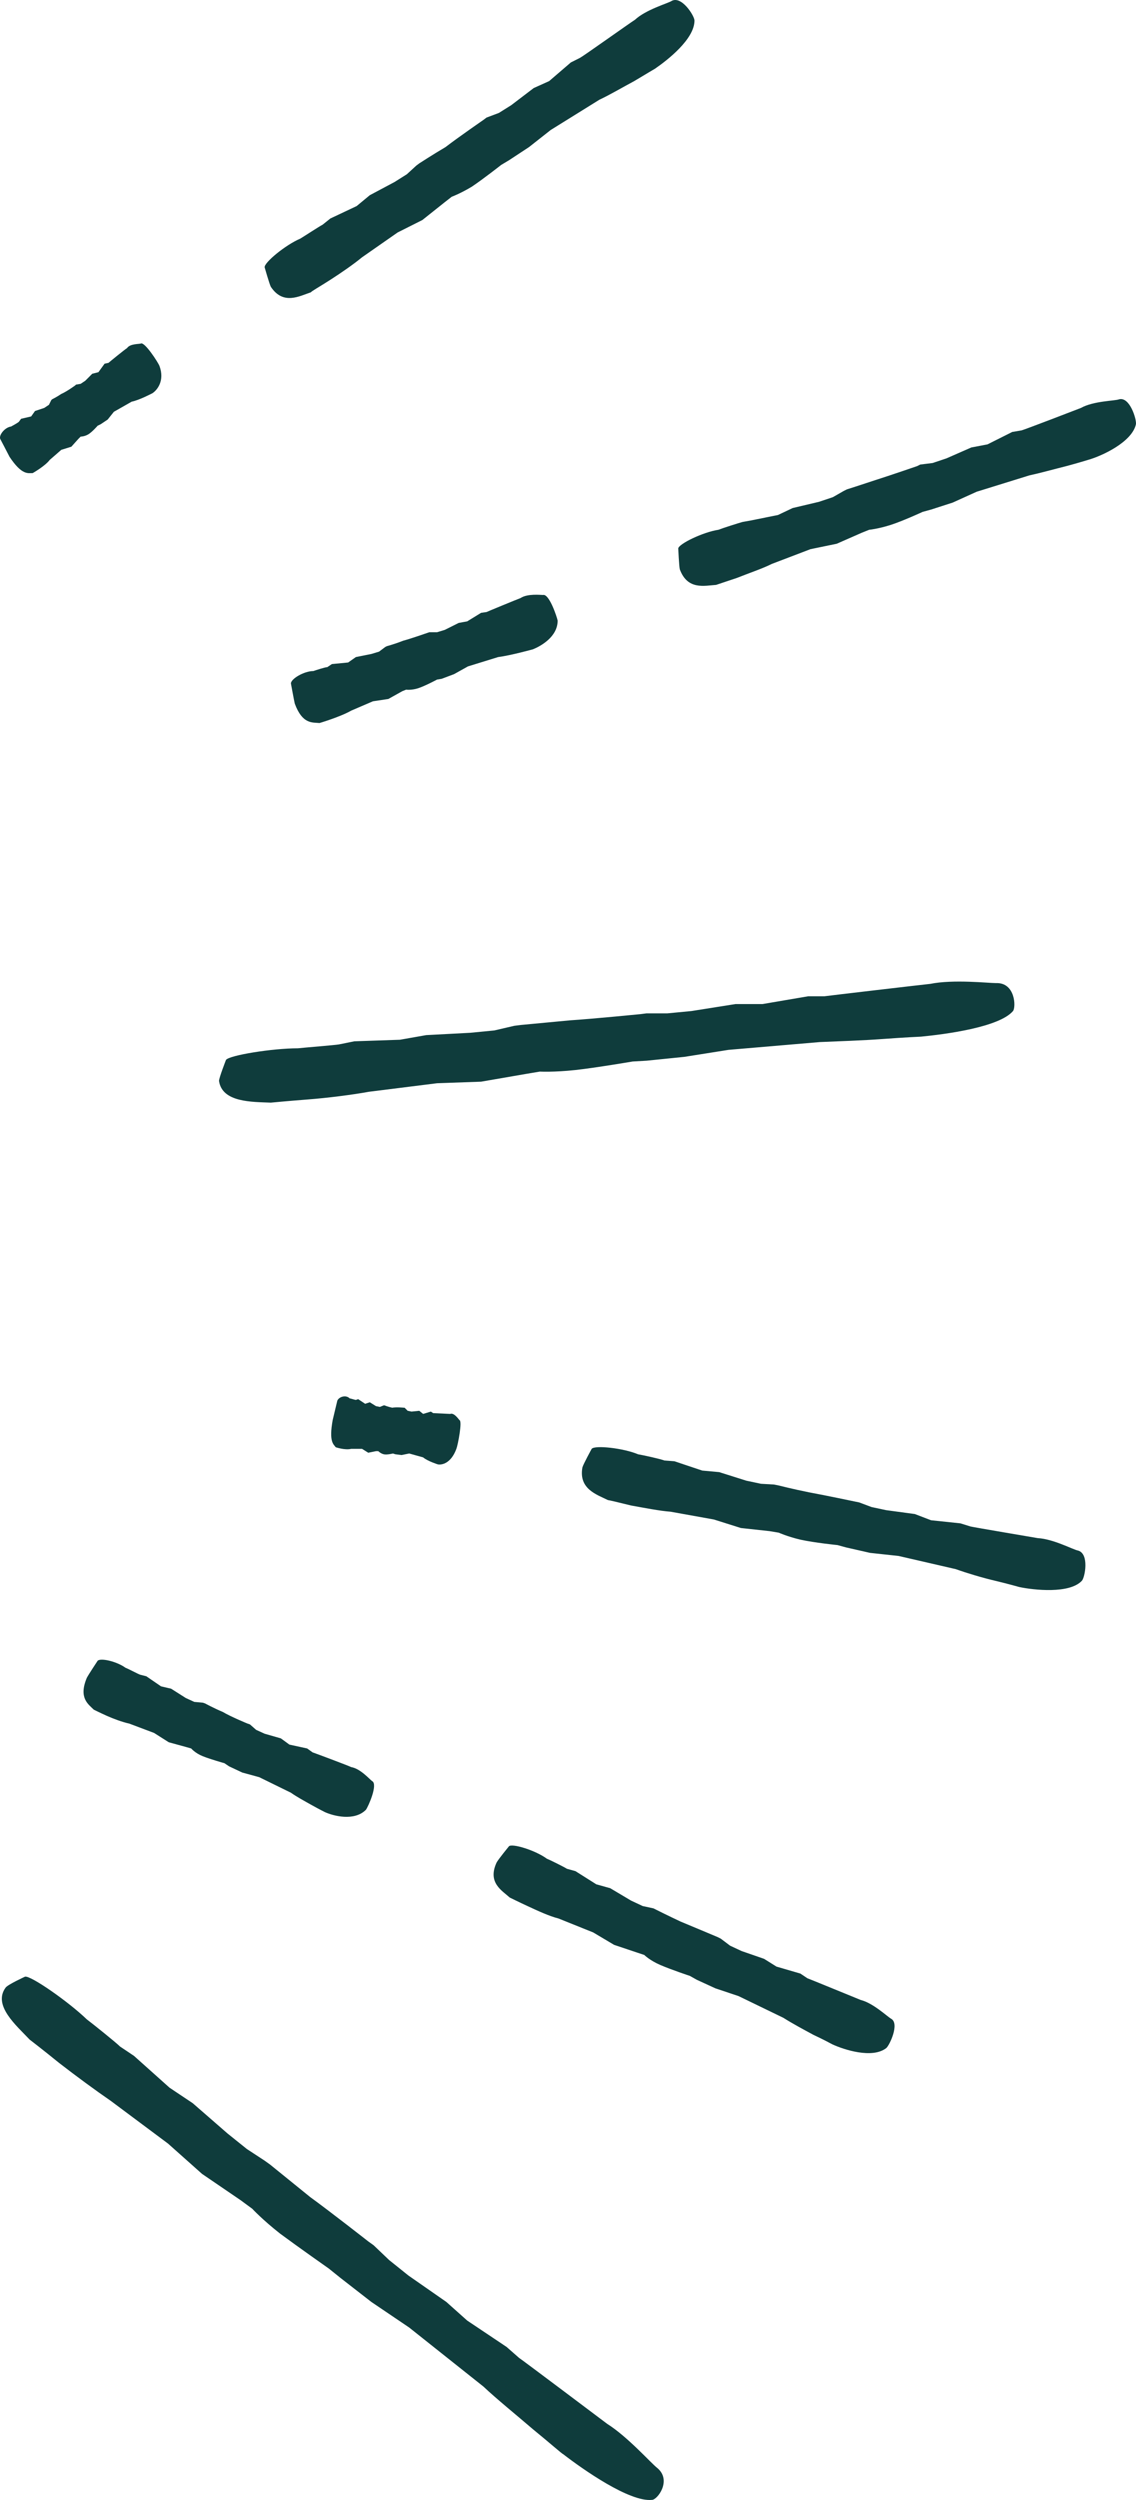
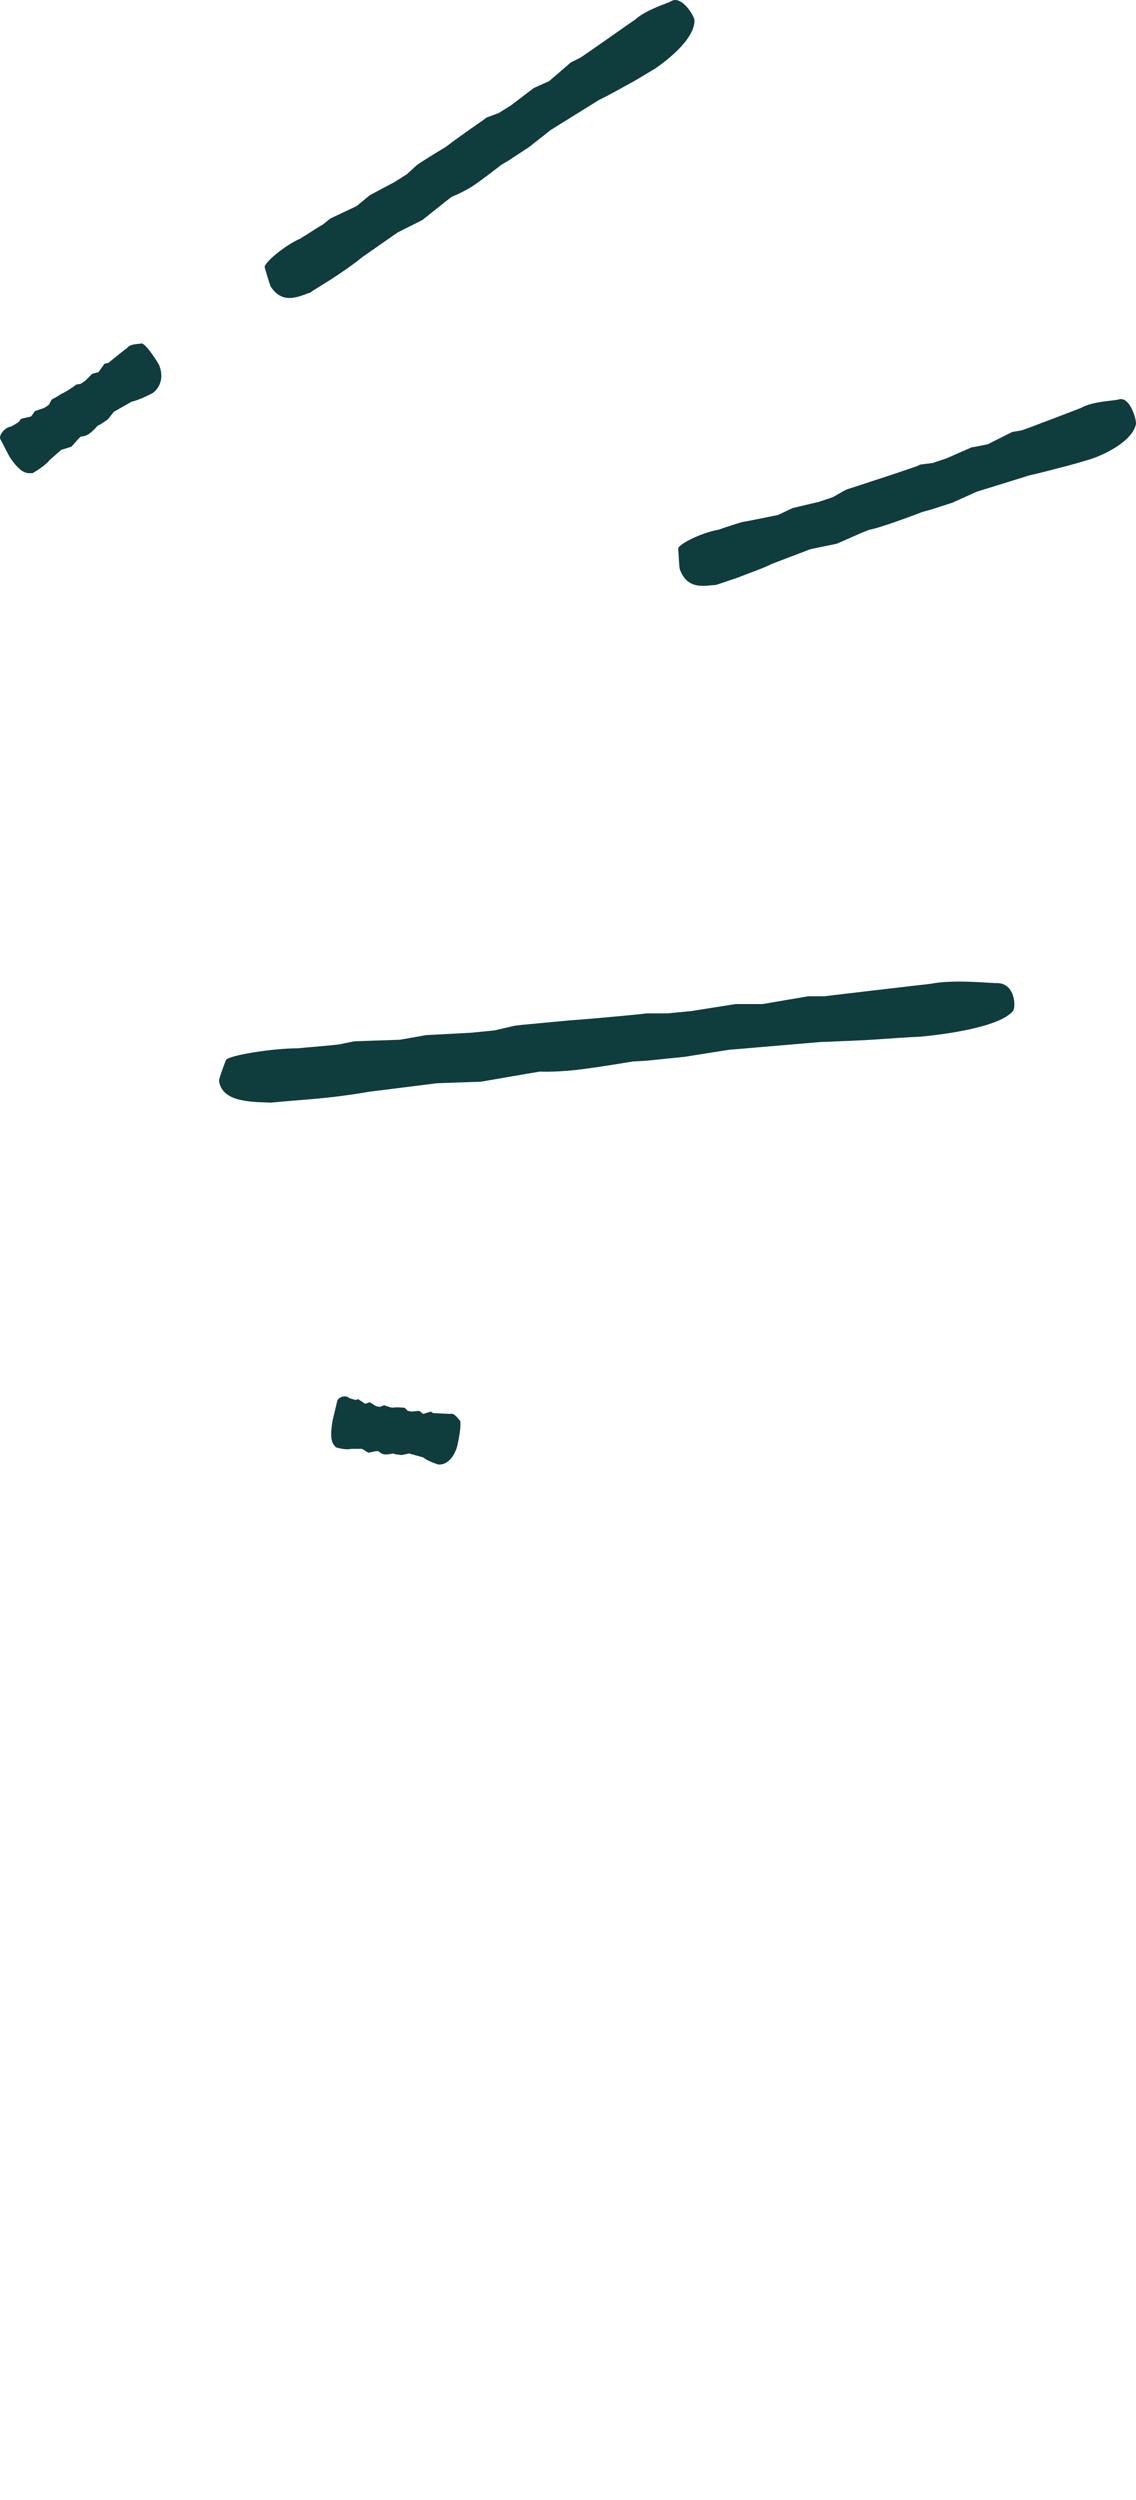
<svg xmlns="http://www.w3.org/2000/svg" width="40" height="88" viewBox="0 0 40 88" fill="none">
  <path d="M17.022 4.221L17.131 4.139L17.567 3.975L18.002 3.702L18.792 3.1L19.336 2.855L20.099 2.199L20.425 2.035C20.534 1.98 22.222 0.778 22.358 0.696C22.739 0.341 23.501 0.122 23.637 0.04C23.991 -0.178 24.454 0.559 24.454 0.723C24.454 1.379 23.501 2.117 23.066 2.417C23.066 2.417 22.739 2.609 22.331 2.855C21.922 3.073 21.46 3.346 21.106 3.51L19.391 4.576L18.628 5.177L17.921 5.642L17.648 5.805C17.648 5.805 17.022 6.297 16.614 6.571C16.206 6.816 15.906 6.926 15.906 6.926L15.661 7.117L14.872 7.745L14.001 8.183L12.748 9.057C12.449 9.303 12.014 9.604 11.632 9.849C11.251 10.095 10.952 10.259 10.952 10.287C10.543 10.423 9.972 10.751 9.536 10.095C9.482 9.986 9.319 9.412 9.319 9.412C9.291 9.248 10.053 8.62 10.571 8.401C10.707 8.319 11.251 7.964 11.36 7.909L11.632 7.691L12.558 7.254L13.021 6.871L13.892 6.407L14.327 6.133L14.654 5.833L14.763 5.751C14.763 5.751 15.226 5.45 15.688 5.177C16.151 4.822 17.022 4.221 17.022 4.221Z" fill="#0F3C3C" />
  <path d="M2.649 13.566L2.676 13.538L2.84 13.511L3.003 13.402L3.248 13.156L3.466 13.101L3.683 12.801L3.82 12.773C3.847 12.746 4.418 12.281 4.473 12.254C4.582 12.09 4.908 12.117 4.963 12.09C5.099 12.036 5.562 12.746 5.616 12.883C5.807 13.402 5.535 13.73 5.371 13.839C5.371 13.839 4.908 14.085 4.636 14.139L4.01 14.495L3.792 14.768L3.547 14.932L3.438 14.986C3.438 14.986 3.248 15.205 3.112 15.287C2.976 15.369 2.84 15.369 2.84 15.369L2.758 15.451L2.513 15.724L2.159 15.834L1.751 16.189C1.587 16.407 1.152 16.653 1.152 16.653C0.988 16.653 0.771 16.735 0.335 16.079C0.281 15.97 0.008 15.451 0.008 15.451C-0.046 15.314 0.172 15.041 0.39 15.014C0.444 14.986 0.635 14.877 0.662 14.85L0.743 14.741L1.097 14.659L1.233 14.467L1.56 14.358L1.723 14.249L1.805 14.085L1.832 14.057C1.832 14.057 1.996 13.976 2.159 13.866C2.35 13.784 2.649 13.566 2.649 13.566Z" fill="#0F3C3C" />
-   <path d="M32.294 16.407L32.403 16.352L32.839 16.298L33.328 16.134L34.2 15.751L34.771 15.642L35.642 15.205L35.969 15.15C36.078 15.123 37.929 14.412 38.065 14.358C38.501 14.112 39.263 14.112 39.399 14.057C39.78 13.948 40.025 14.768 39.998 14.932C39.862 15.56 38.8 16.052 38.31 16.189C38.31 16.189 37.956 16.298 37.548 16.407C37.112 16.516 36.622 16.653 36.241 16.735L34.39 17.309L33.546 17.691L32.784 17.937L32.485 18.019C32.485 18.019 31.777 18.347 31.341 18.484C30.906 18.62 30.606 18.648 30.606 18.648L30.334 18.757L29.463 19.14L28.537 19.331L27.176 19.85C26.85 20.014 26.36 20.178 25.951 20.342C25.543 20.478 25.216 20.588 25.216 20.588C24.808 20.615 24.209 20.779 23.937 20.041C23.91 19.932 23.882 19.303 23.882 19.303C23.91 19.14 24.753 18.73 25.298 18.648C25.434 18.593 26.033 18.402 26.142 18.374L26.441 18.32L27.394 18.128L27.911 17.883L28.837 17.664L29.327 17.5L29.708 17.282L29.817 17.227C29.817 17.227 30.334 17.063 30.824 16.899C31.341 16.735 32.294 16.407 32.294 16.407Z" fill="#0F3C3C" />
-   <path d="M15.035 22.282L15.117 22.255H15.389L15.661 22.172L16.151 21.927L16.451 21.872L16.941 21.571L17.131 21.544C17.186 21.517 18.247 21.08 18.329 21.052C18.574 20.888 19.037 20.943 19.119 20.943C19.336 20.888 19.608 21.708 19.636 21.845C19.636 22.418 19.037 22.746 18.765 22.856C18.765 22.856 17.975 23.074 17.54 23.129L16.478 23.457L15.988 23.73L15.552 23.894L15.389 23.921C15.389 23.921 14.981 24.14 14.736 24.222C14.491 24.304 14.3 24.276 14.3 24.276L14.164 24.331L13.674 24.604L13.13 24.686L12.367 25.014C11.986 25.233 11.251 25.451 11.251 25.451C11.006 25.424 10.652 25.506 10.38 24.768C10.353 24.659 10.244 24.058 10.244 24.058C10.244 23.894 10.707 23.621 11.034 23.621C11.115 23.593 11.442 23.484 11.524 23.484L11.687 23.375L12.258 23.32L12.531 23.129L13.075 23.02L13.347 22.938L13.565 22.774L13.62 22.746C13.62 22.746 13.919 22.664 14.191 22.555C14.491 22.473 15.035 22.282 15.035 22.282Z" fill="#0F3C3C" />
+   <path d="M32.294 16.407L32.403 16.352L32.839 16.298L33.328 16.134L34.2 15.751L34.771 15.642L35.642 15.205L35.969 15.15C36.078 15.123 37.929 14.412 38.065 14.358C38.501 14.112 39.263 14.112 39.399 14.057C39.78 13.948 40.025 14.768 39.998 14.932C39.862 15.56 38.8 16.052 38.31 16.189C38.31 16.189 37.956 16.298 37.548 16.407C37.112 16.516 36.622 16.653 36.241 16.735L34.39 17.309L33.546 17.691L32.784 17.937L32.485 18.019C30.906 18.62 30.606 18.648 30.606 18.648L30.334 18.757L29.463 19.14L28.537 19.331L27.176 19.85C26.85 20.014 26.36 20.178 25.951 20.342C25.543 20.478 25.216 20.588 25.216 20.588C24.808 20.615 24.209 20.779 23.937 20.041C23.91 19.932 23.882 19.303 23.882 19.303C23.91 19.14 24.753 18.73 25.298 18.648C25.434 18.593 26.033 18.402 26.142 18.374L26.441 18.32L27.394 18.128L27.911 17.883L28.837 17.664L29.327 17.5L29.708 17.282L29.817 17.227C29.817 17.227 30.334 17.063 30.824 16.899C31.341 16.735 32.294 16.407 32.294 16.407Z" fill="#0F3C3C" />
  <path d="M22.548 35.698L22.766 35.67H23.501L24.345 35.589L25.897 35.343H26.849L28.456 35.069H29.027C29.218 35.042 32.484 34.66 32.757 34.632C33.573 34.468 34.798 34.605 35.071 34.605C35.751 34.578 35.778 35.452 35.669 35.589C35.179 36.162 33.274 36.408 32.43 36.49C32.403 36.49 31.831 36.518 31.096 36.572C30.361 36.627 29.49 36.654 28.864 36.681L25.652 36.955L24.1 37.201L22.766 37.337L22.276 37.365C22.276 37.365 20.997 37.583 20.262 37.665C19.5 37.747 19.009 37.72 19.009 37.72L18.52 37.802L16.941 38.075L15.389 38.13L12.993 38.43C12.395 38.539 11.523 38.649 10.816 38.703C10.108 38.758 9.536 38.813 9.536 38.813C8.883 38.785 7.821 38.813 7.712 38.048C7.712 37.938 7.957 37.31 7.957 37.31C8.066 37.146 9.591 36.9 10.489 36.9C10.734 36.873 11.768 36.791 11.932 36.764L12.476 36.654L14.082 36.599L15.008 36.436L16.559 36.354L17.403 36.272L18.111 36.108L18.329 36.08C18.329 36.08 19.2 35.998 20.071 35.916C20.888 35.862 22.548 35.698 22.548 35.698Z" fill="#0F3C3C" />
-   <path d="M30.116 52.857L30.253 52.885L30.688 53.048L31.205 53.158L32.212 53.294L32.784 53.513L33.819 53.622L34.172 53.732C34.281 53.759 36.377 54.114 36.541 54.142C37.085 54.169 37.793 54.551 37.956 54.579C38.365 54.688 38.201 55.535 38.093 55.644C37.657 56.109 36.405 55.972 35.888 55.863C35.888 55.863 35.506 55.754 35.044 55.644C34.581 55.535 34.036 55.371 33.655 55.234L31.641 54.77L30.634 54.661L29.79 54.469L29.49 54.387C29.49 54.387 28.674 54.305 28.184 54.196C27.721 54.087 27.421 53.95 27.421 53.95L27.095 53.896L26.087 53.786L25.135 53.486L23.61 53.212C23.229 53.185 22.685 53.076 22.222 52.994C21.786 52.885 21.433 52.803 21.405 52.803C21.024 52.611 20.371 52.42 20.507 51.655C20.534 51.546 20.834 50.999 20.834 50.999C20.942 50.863 21.95 50.972 22.467 51.191C22.63 51.218 23.256 51.354 23.392 51.409L23.746 51.436L24.726 51.764L25.325 51.819L26.278 52.12L26.795 52.229L27.258 52.256L27.394 52.283C27.394 52.283 27.939 52.42 28.483 52.529C29.082 52.639 30.116 52.857 30.116 52.857Z" fill="#0F3C3C" />
  <path d="M14.219 49.551H14.246L14.355 49.66L14.491 49.688L14.763 49.66L14.899 49.77L15.171 49.688L15.253 49.742C15.28 49.742 15.825 49.77 15.852 49.77C15.988 49.715 16.151 49.961 16.178 49.988C16.287 50.015 16.124 50.862 16.07 50.999C15.879 51.518 15.552 51.573 15.416 51.546C15.416 51.546 15.062 51.436 14.899 51.3L14.409 51.163L14.137 51.218L13.919 51.19L13.837 51.163C13.837 51.163 13.62 51.218 13.511 51.19C13.402 51.163 13.32 51.081 13.32 51.081H13.239L12.966 51.136L12.748 50.999H12.367C12.15 51.054 11.823 50.944 11.823 50.944C11.741 50.835 11.578 50.753 11.714 49.988C11.741 49.879 11.877 49.305 11.877 49.305C11.932 49.168 12.177 49.086 12.313 49.223C12.34 49.223 12.504 49.278 12.531 49.278L12.612 49.25L12.857 49.414L13.021 49.36L13.239 49.496L13.375 49.524L13.511 49.469H13.538C13.538 49.469 13.674 49.524 13.81 49.551C13.973 49.524 14.219 49.551 14.219 49.551Z" fill="#0F3C3C" />
-   <path d="M25.271 68.186L25.38 68.241L25.706 68.487L26.115 68.678L26.904 68.951L27.34 69.224L28.183 69.47L28.428 69.634C28.51 69.662 30.171 70.345 30.307 70.399C30.742 70.508 31.232 70.973 31.369 71.055C31.695 71.219 31.314 72.011 31.205 72.093C30.715 72.476 29.708 72.148 29.3 71.957C29.3 71.957 29 71.793 28.646 71.629C28.292 71.438 27.884 71.219 27.585 71.028L26.006 70.263L25.189 69.989L24.536 69.689L24.291 69.552C24.291 69.552 23.637 69.334 23.256 69.17C22.875 69.006 22.685 68.814 22.685 68.814L22.44 68.733L21.623 68.459L20.888 68.022L19.663 67.53C19.336 67.448 18.928 67.257 18.574 67.093C18.22 66.929 17.948 66.793 17.948 66.793C17.676 66.546 17.159 66.273 17.485 65.563C17.54 65.454 17.921 64.989 17.921 64.989C18.03 64.88 18.846 65.126 19.255 65.426C19.391 65.481 19.881 65.727 19.962 65.781L20.262 65.864L20.997 66.328L21.487 66.465L22.222 66.902L22.63 67.093L23.011 67.175L23.12 67.23C23.12 67.23 23.556 67.448 23.964 67.639C24.427 67.831 25.271 68.186 25.271 68.186Z" fill="#0F3C3C" />
-   <path d="M8.72 60.672L8.801 60.699L9.019 60.891L9.318 61.027L9.89 61.191L10.19 61.41L10.816 61.546L11.006 61.683C11.088 61.71 12.258 62.147 12.367 62.202C12.694 62.257 13.021 62.639 13.102 62.694C13.32 62.803 12.966 63.596 12.884 63.705C12.476 64.115 11.741 63.923 11.442 63.787C11.442 63.787 11.224 63.678 10.979 63.541C10.734 63.404 10.434 63.24 10.244 63.104L9.128 62.557L8.529 62.393L8.066 62.175L7.903 62.065C7.903 62.065 7.413 61.929 7.141 61.819C6.868 61.71 6.732 61.546 6.732 61.546L6.542 61.492L5.943 61.328L5.426 61L4.555 60.672C4.31 60.617 4.01 60.508 3.765 60.399C3.52 60.289 3.302 60.18 3.302 60.18C3.112 59.989 2.758 59.77 3.057 59.06C3.112 58.95 3.438 58.459 3.438 58.459C3.547 58.349 4.119 58.486 4.418 58.705C4.5 58.732 4.854 58.923 4.936 58.95L5.153 59.005L5.671 59.36L6.025 59.442L6.542 59.77L6.841 59.907L7.141 59.934L7.222 59.961C7.222 59.961 7.522 60.125 7.848 60.262C8.121 60.426 8.72 60.672 8.72 60.672Z" fill="#0F3C3C" />
-   <path d="M12.966 78.897L13.157 79.034L13.701 79.553L14.382 80.099L15.716 81.028L16.451 81.684L17.839 82.613L18.275 82.996C18.438 83.105 21.16 85.154 21.378 85.318C22.113 85.782 22.93 86.712 23.147 86.876C23.665 87.313 23.147 87.996 22.957 87.996C22.167 88.078 20.534 86.93 19.826 86.384C19.799 86.384 19.336 85.974 18.765 85.509C18.193 85.017 17.485 84.444 17.022 84.007L14.409 81.93L13.075 81.028L11.986 80.181L11.578 79.853C11.578 79.853 10.489 79.088 9.863 78.624C9.237 78.132 8.883 77.749 8.883 77.749L8.475 77.449L7.113 76.52L5.916 75.454L3.901 73.951C3.384 73.596 2.676 73.077 2.077 72.612C1.506 72.148 1.043 71.793 1.043 71.793C0.58 71.301 -0.264 70.59 0.199 69.962C0.281 69.853 0.88 69.579 0.88 69.579C1.07 69.525 2.404 70.454 3.057 71.082C3.275 71.246 4.092 71.902 4.228 72.039L4.718 72.367L5.97 73.487L6.787 74.033L8.012 75.099L8.692 75.645L9.318 76.055L9.509 76.192C9.509 76.192 10.217 76.766 10.925 77.339C11.605 77.831 12.966 78.897 12.966 78.897Z" fill="#0F3C3C" />
</svg>